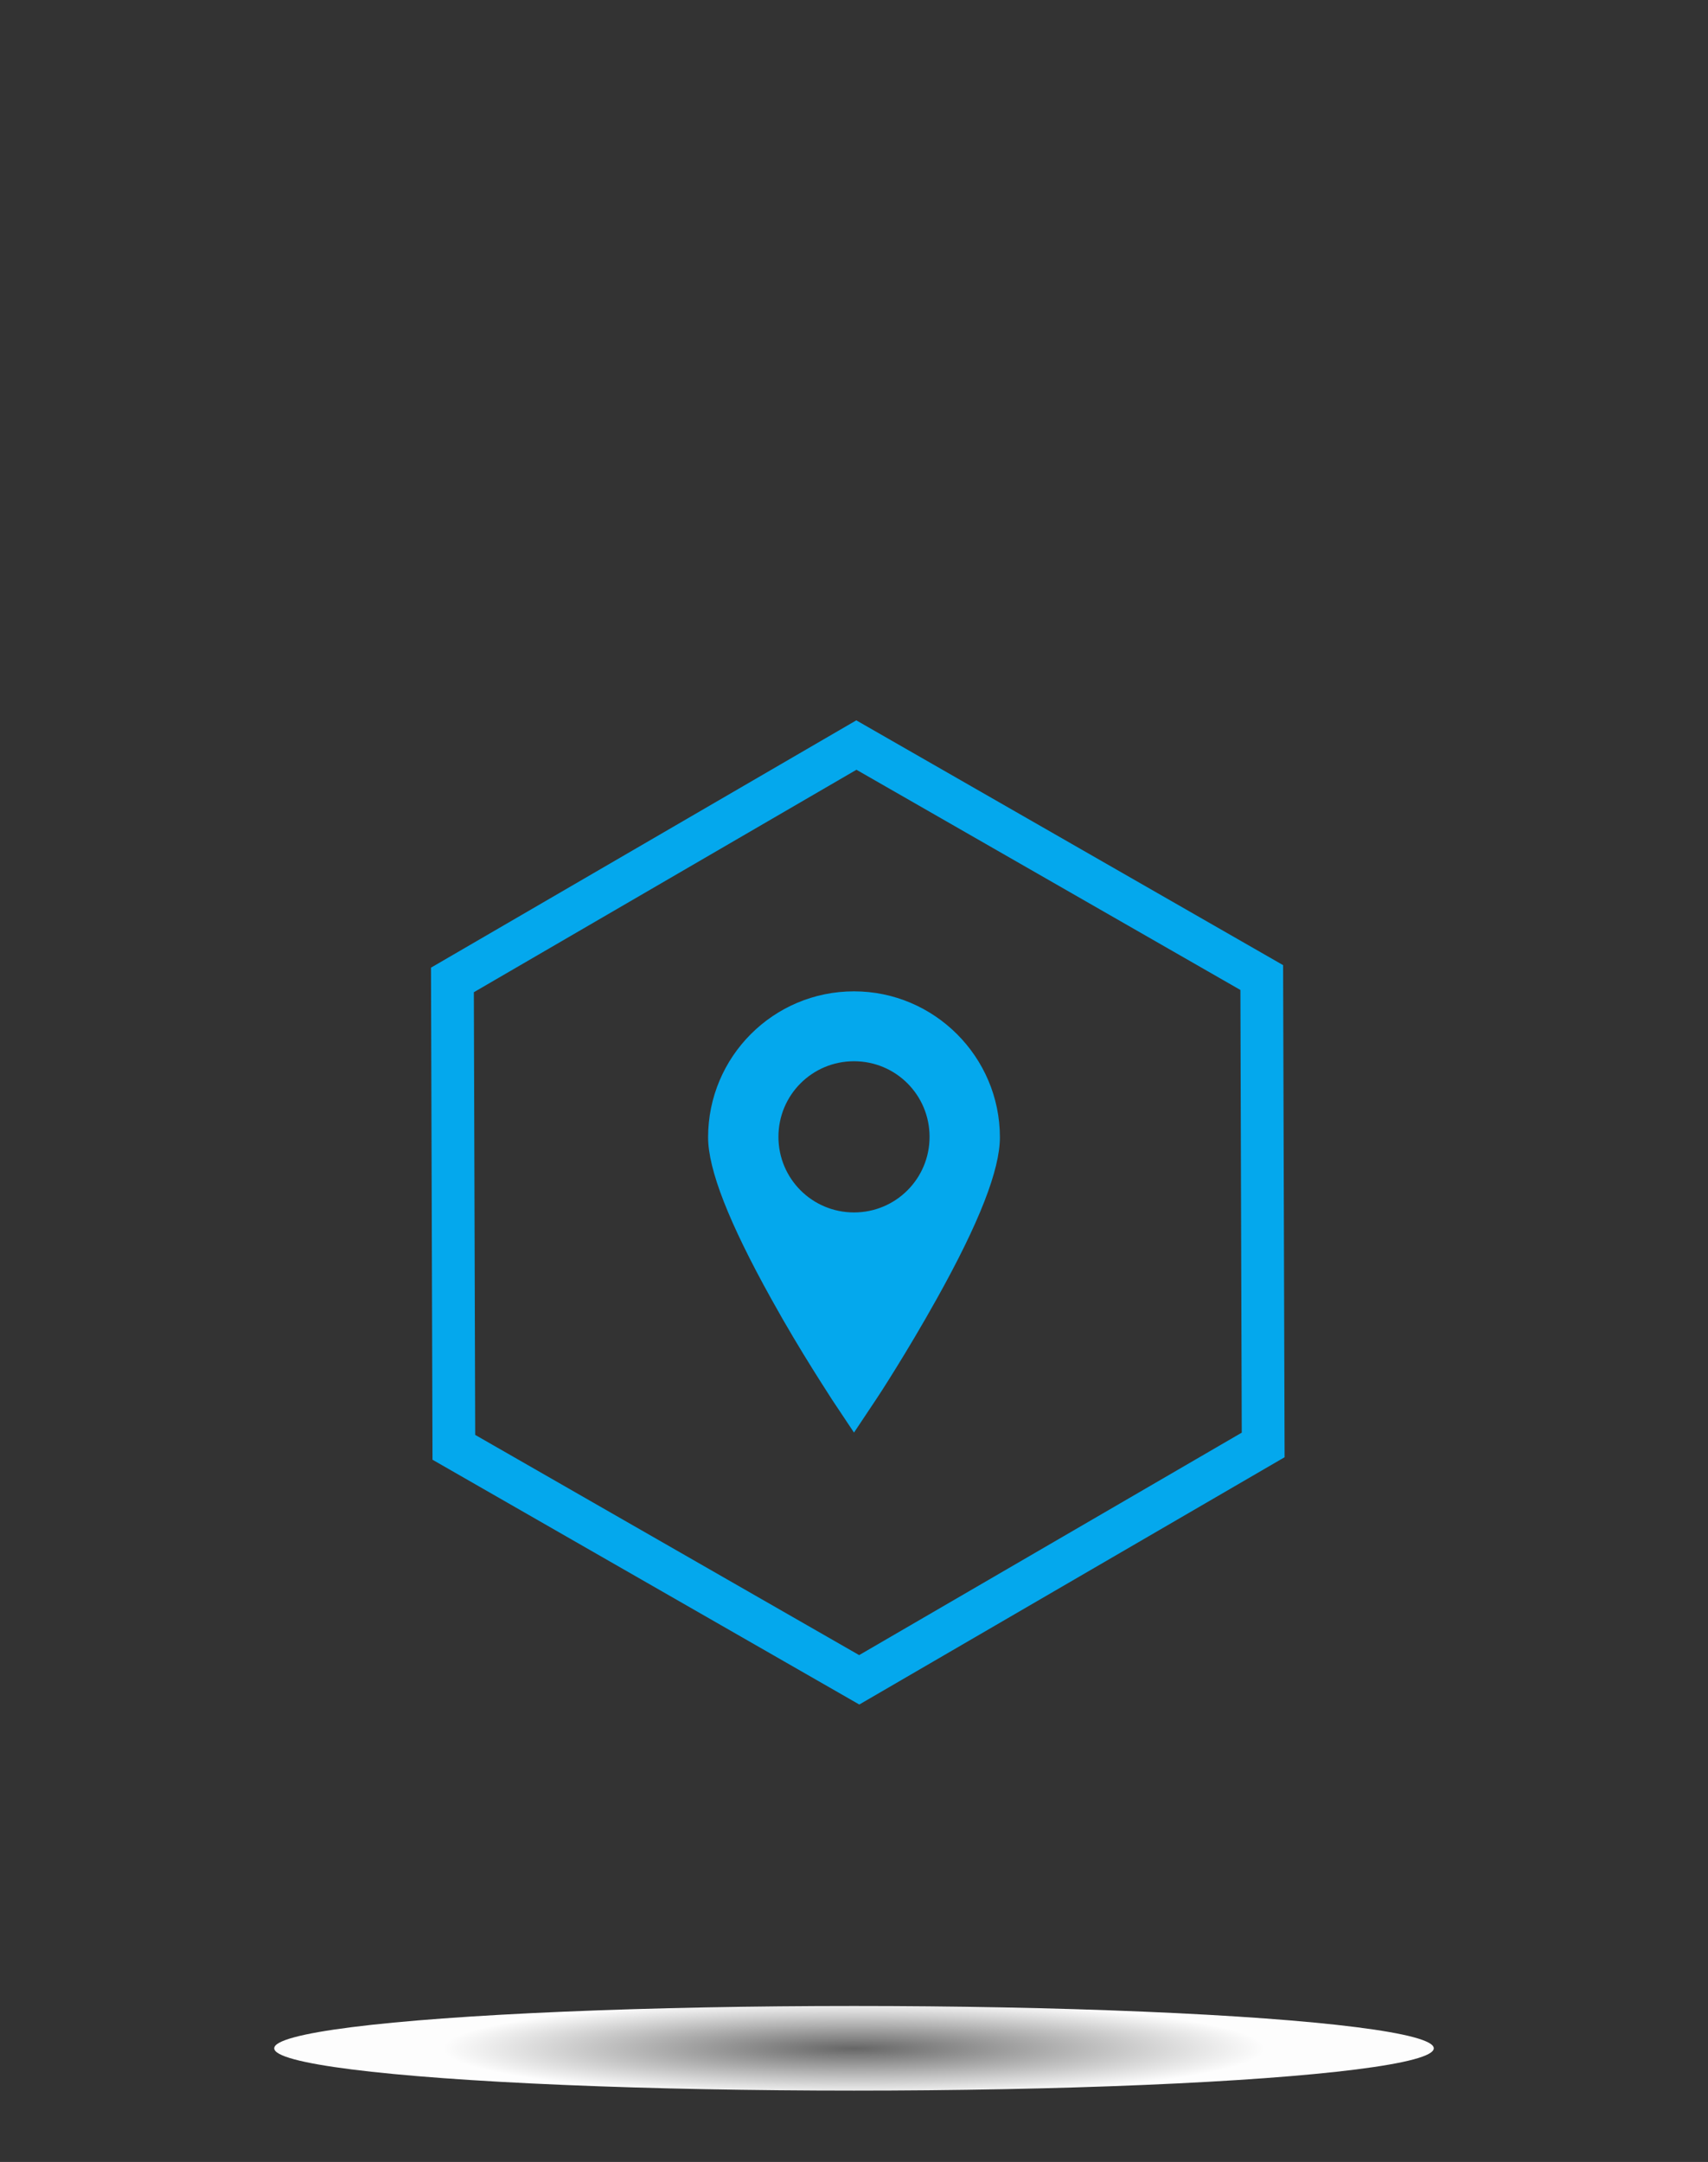
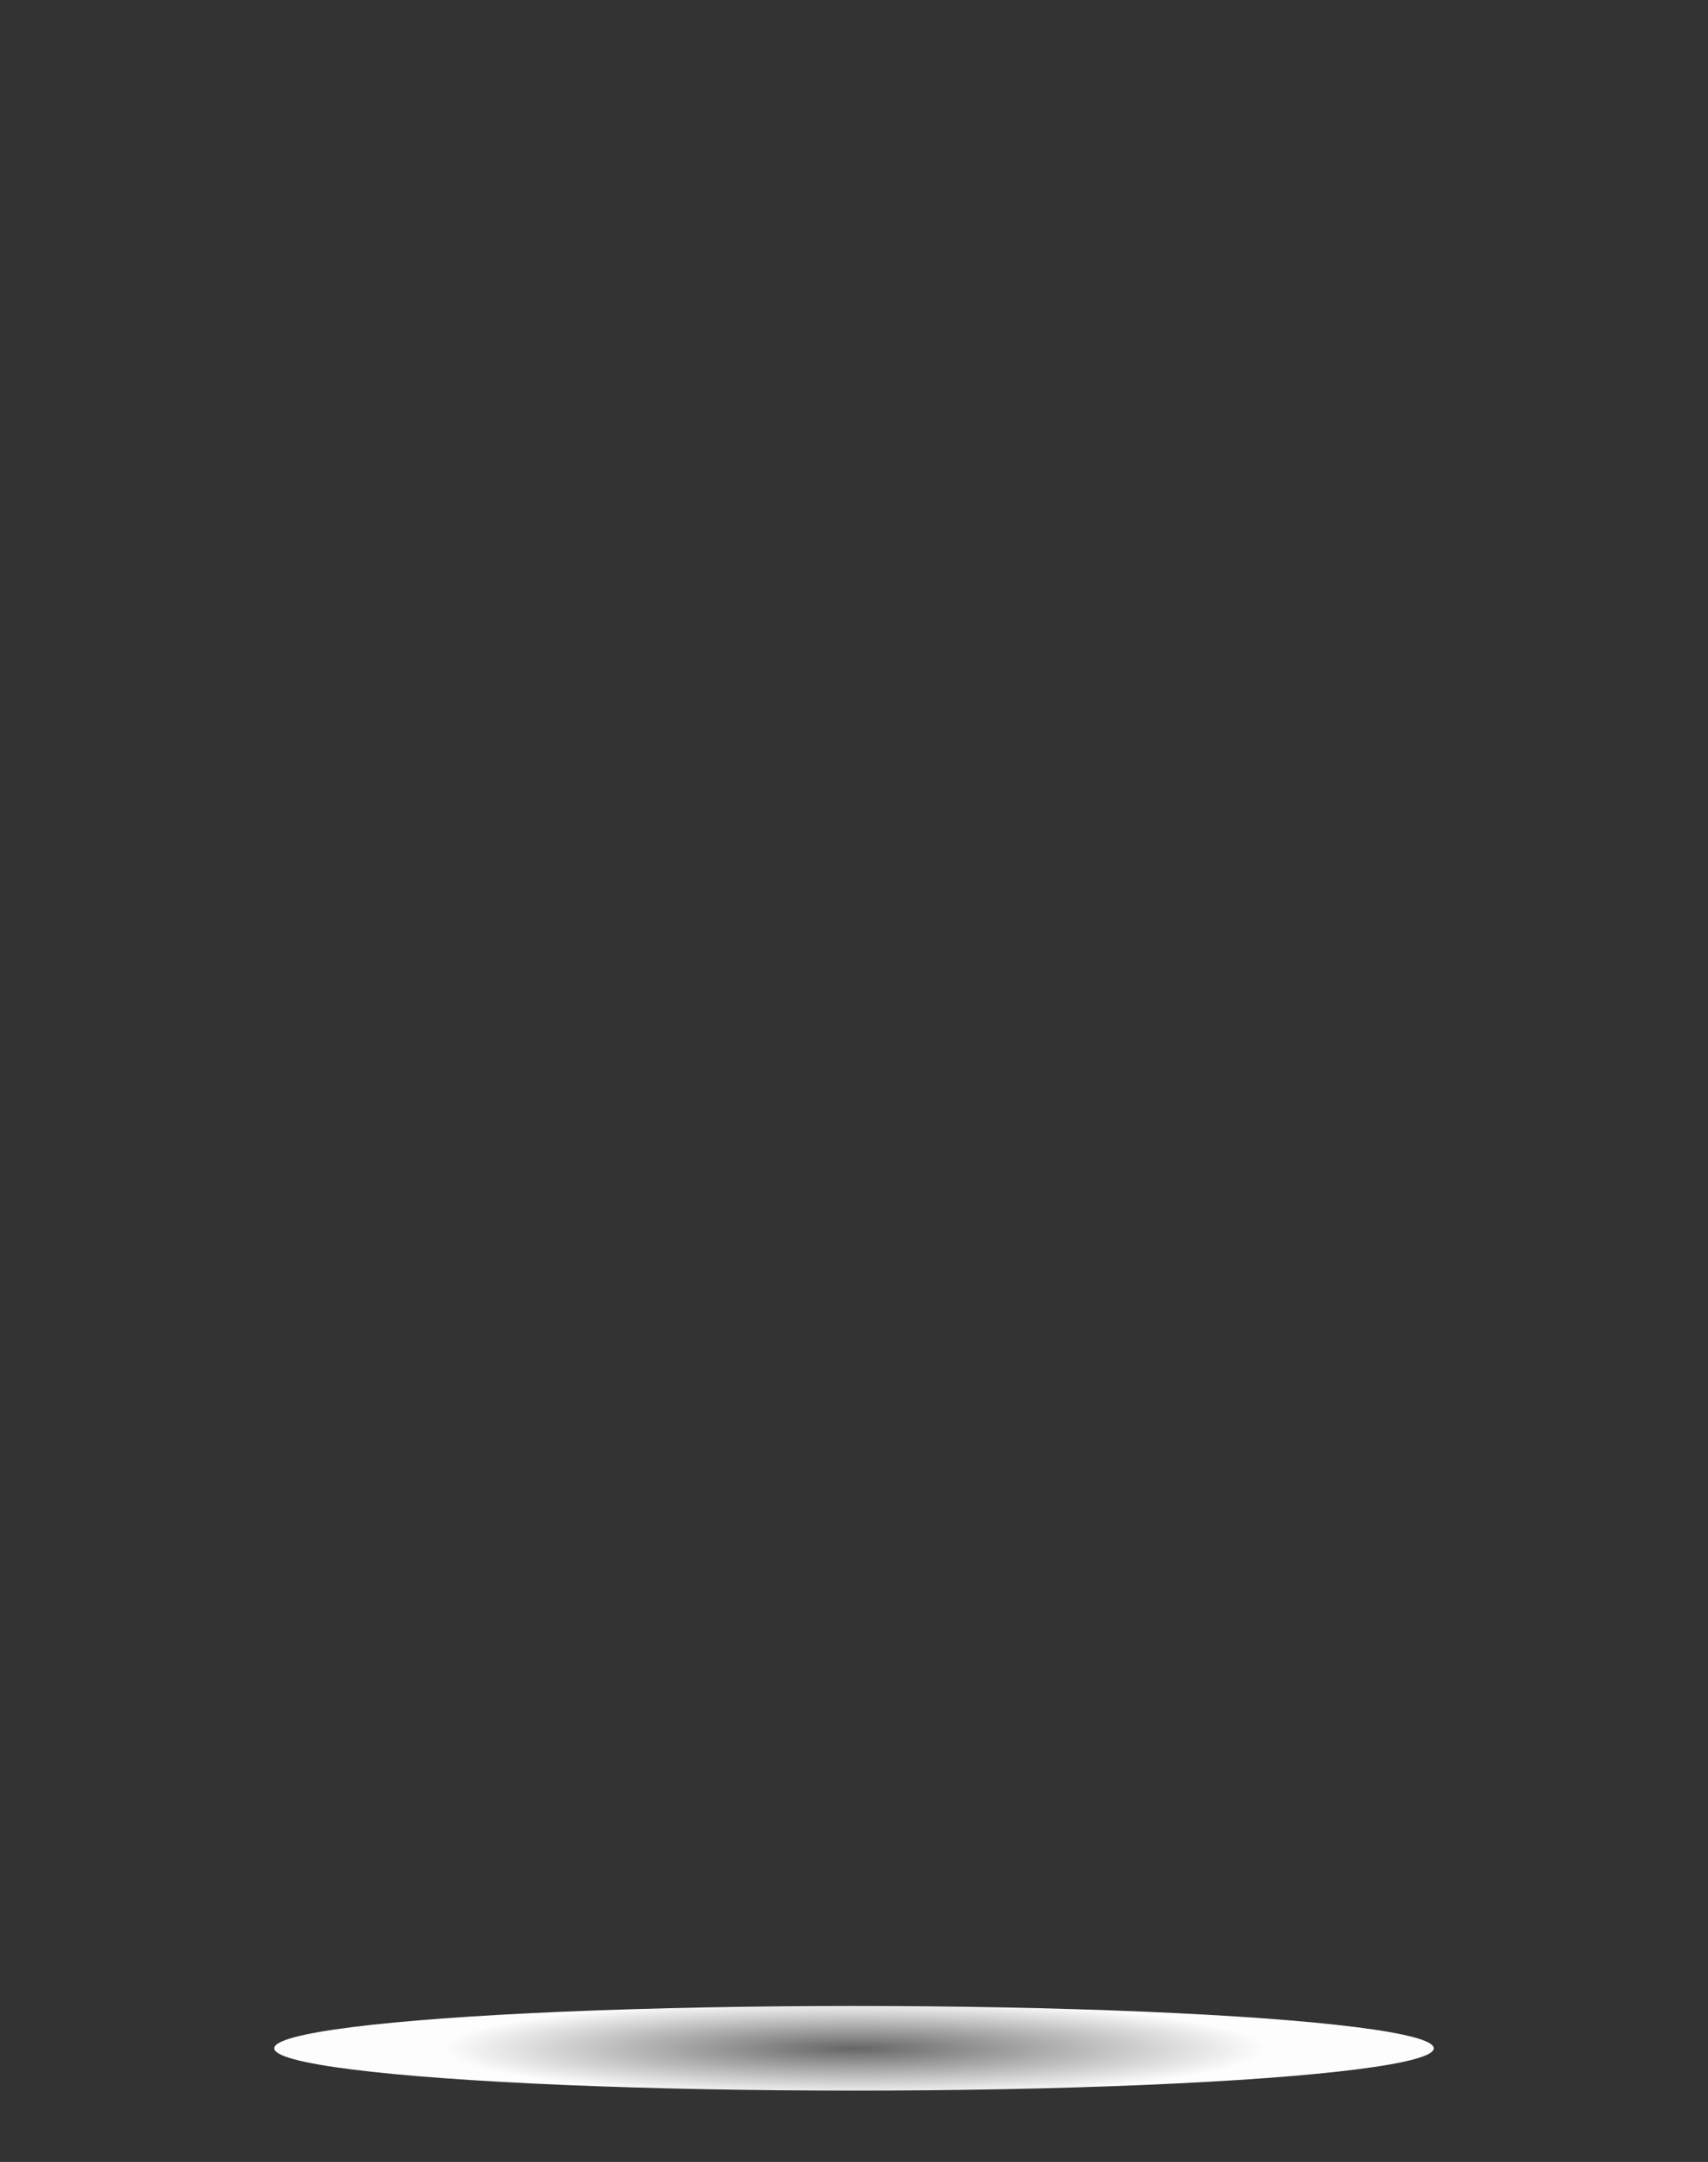
<svg xmlns="http://www.w3.org/2000/svg" version="1.1" id="Capa_1" x="0px" y="0px" viewBox="0 0 359.4 454.7" enable-background="new 0 0 359.4 454.7" xml:space="preserve">
  <rect x="0" y="0" width="359.4" height="454.7" fill="#333333" stroke="none" />
-   <polygon fill="none" stroke="#04A8ED" stroke-width="9" stroke-miterlimit="10" points="265.5,205.6 265.8,303.9 180.8,353.3   95.5,304.4 95.2,206.1 180.2,156.7 " />
  <radialGradient id="SVGID_1_" cx="196.244" cy="428.693" r="69.172" gradientTransform="matrix(1.25 0 0 0.146 -65.657 368.253)" gradientUnits="userSpaceOnUse">
    <stop offset="0" style="stop-color:#666666" />
    <stop offset="1" style="stop-color:#FDFDFD" />
  </radialGradient>
  <ellipse fill="url(#SVGID_1_)" cx="179.7" cy="430.8" rx="122" ry="8.9" />
  <g>
-     <path fill="#04A8ED" d="M179.7,208.5c-17,0-30.7,13.8-30.7,30.7c0,6.8,4.4,18,13.3,34c6.3,11.4,12.6,20.8,12.8,21.2l4.6,6.9   l4.6-6.9c0.3-0.4,6.5-9.9,12.8-21.2c9-16.1,13.3-27.2,13.3-34C210.4,222.3,196.6,208.5,179.7,208.5z M179.7,255   c-8.8,0-15.9-7.1-15.9-15.9s7.1-15.9,15.9-15.9s15.9,7.1,15.9,15.9S188.5,255,179.7,255z" />
-   </g>
+     </g>
</svg>